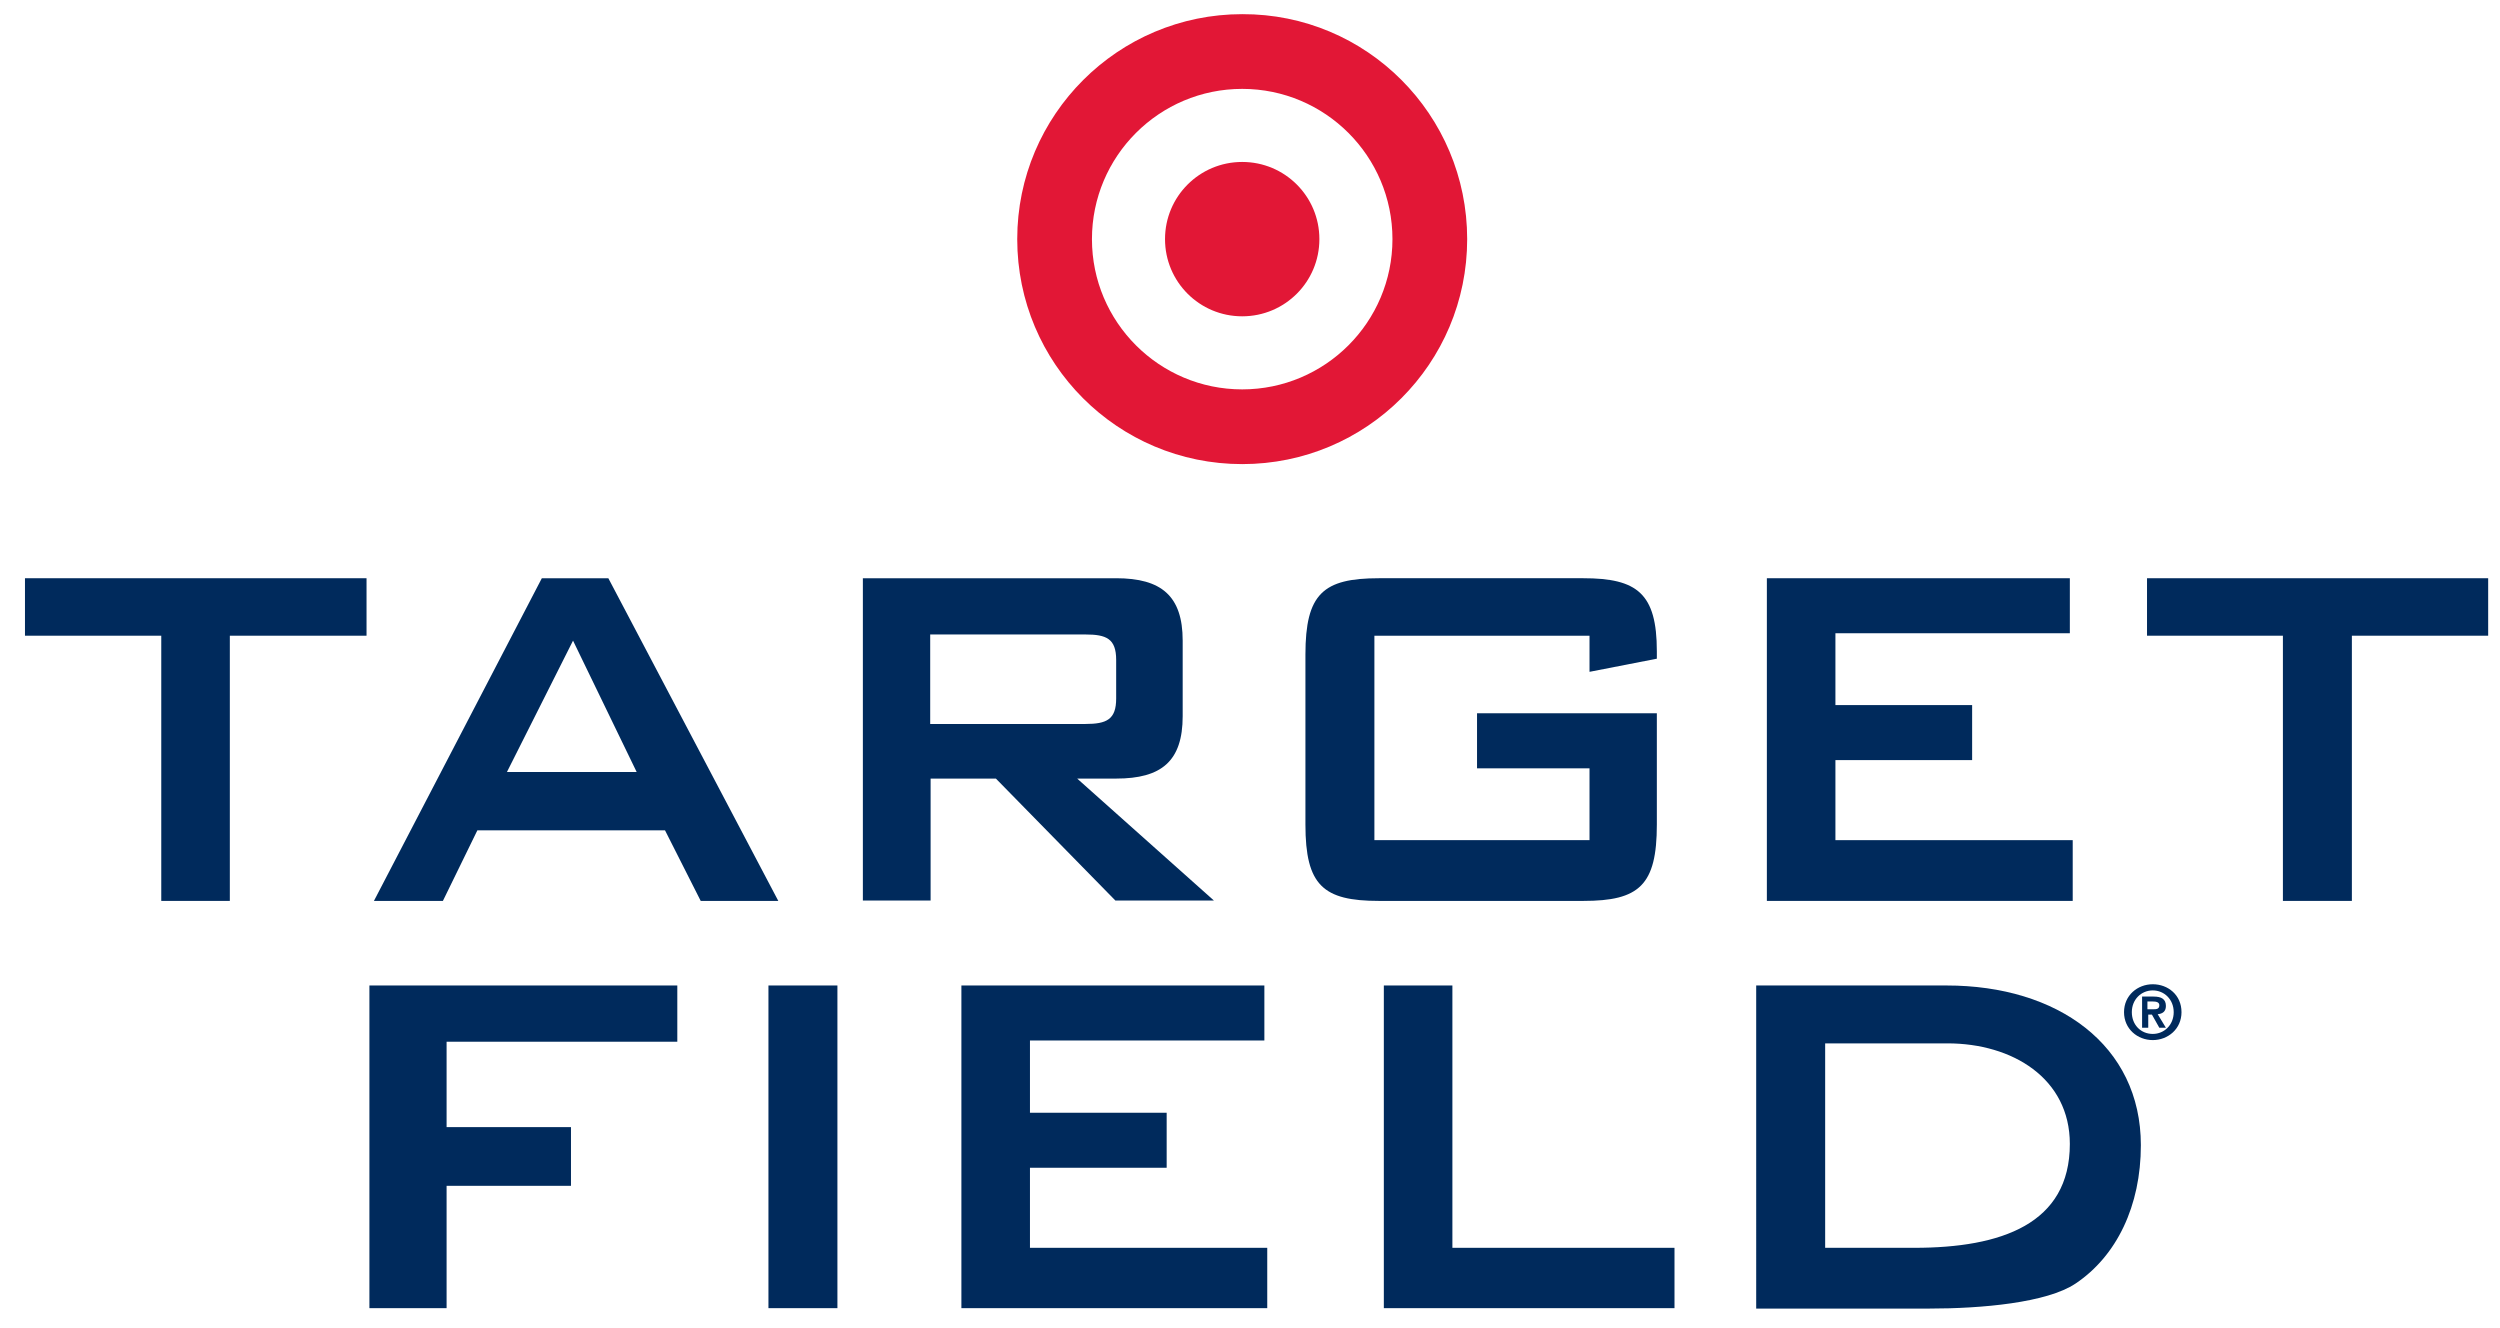
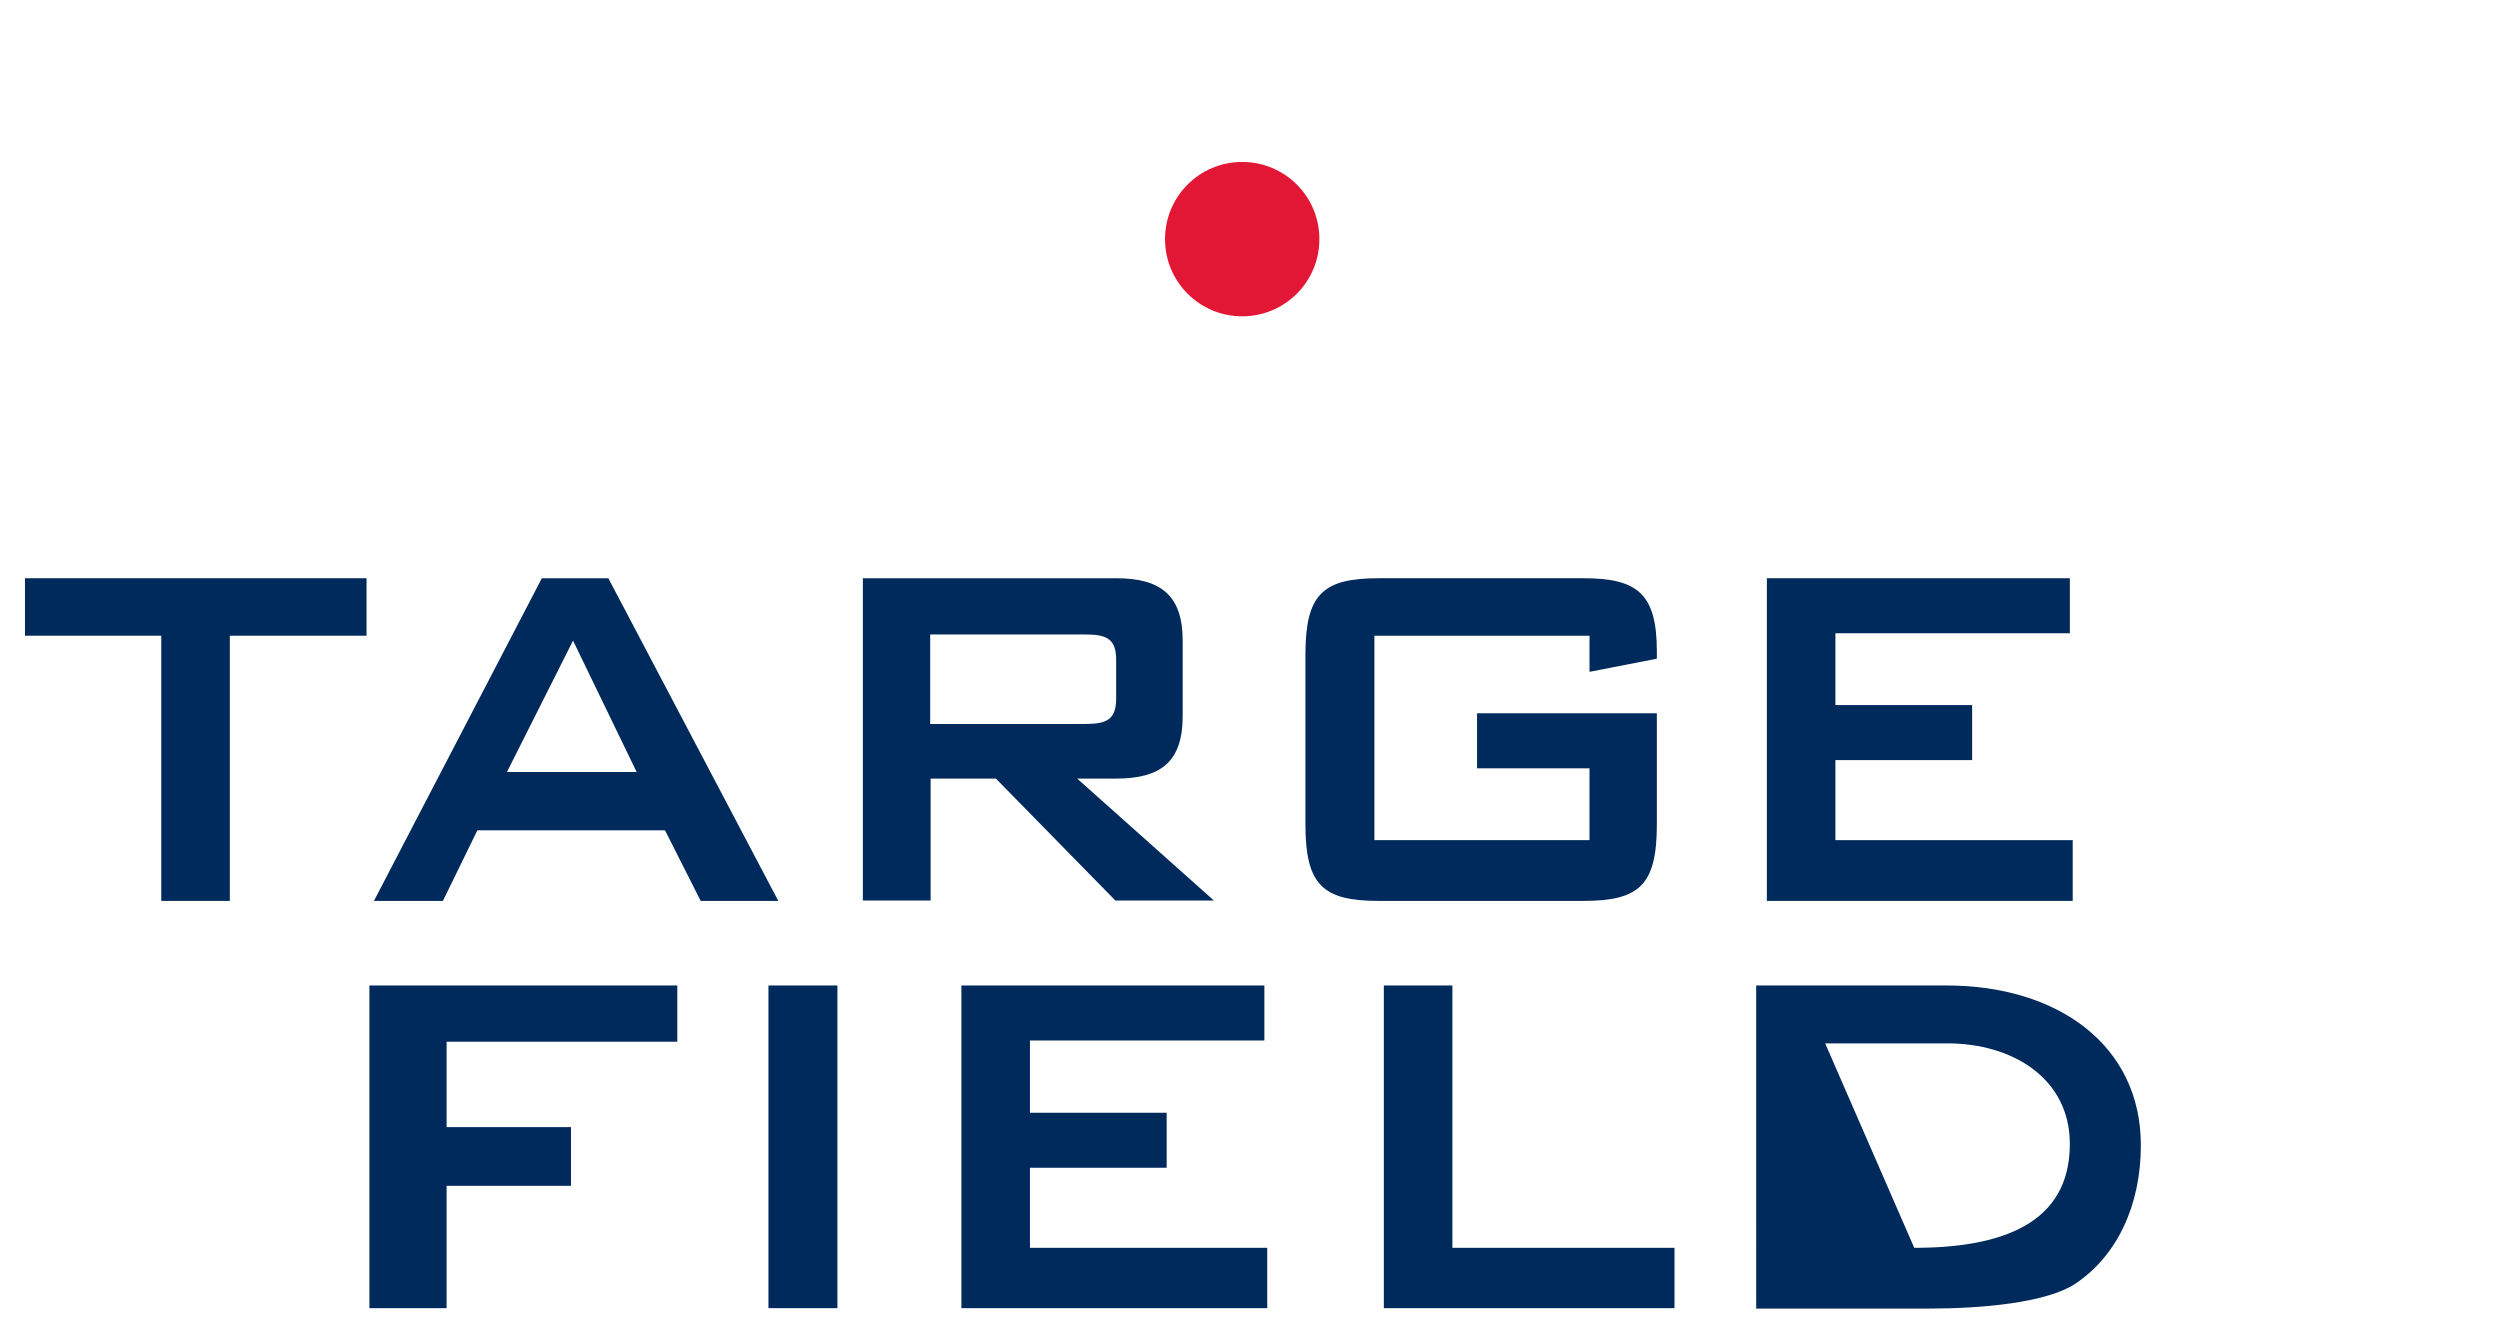
<svg xmlns="http://www.w3.org/2000/svg" xmlns:ns1="http://www.inkscape.org/namespaces/inkscape" xmlns:ns2="http://sodipodi.sourceforge.net/DTD/sodipodi-0.dtd" width="290" height="154" viewBox="0 0 76.729 40.746" version="1.1" id="svg8" ns1:version="0.92.5 (2060ec1f9f, 2020-04-08)" ns2:docname="target field logo.svg">
  <defs id="defs2" />
  <ns2:namedview id="base" pagecolor="#ffffff" bordercolor="#666666" borderopacity="1.0" ns1:pageopacity="0.0" ns1:pageshadow="2" ns1:zoom="3.959798" ns1:cx="138.83926" ns1:cy="95.183262" ns1:document-units="mm" ns1:current-layer="layer1" showgrid="false" units="px" ns1:window-width="1920" ns1:window-height="1017" ns1:window-x="-8" ns1:window-y="-8" ns1:window-maximized="1" />
  <g ns1:label="Layer 1" ns1:groupmode="layer" id="layer1" transform="translate(0,-256.254)">
    <g id="g62" transform="matrix(0.126,0,0,0.126,-1.968,236.138)">
-       <path id="path12" d="m 373,217.9 c 0,30.3 -24.5,54.8 -54.8,54.8 -30.3,0 -54.8,-24.5 -54.8,-54.8 0,-30.3 24.6,-54.8 54.8,-54.8 30.3,-0.1 54.8,24.5 54.8,54.8 m -54.8,-36.6 c -20.2,0 -36.6,16.4 -36.6,36.6 0,20.2 16.4,36.6 36.6,36.6 20.2,0 36.6,-16.4 36.6,-36.6 0,-20.2 -16.4,-36.6 -36.6,-36.6 z" class="st0" ns1:connector-curvature="0" style="fill:#e21736" />
      <path id="path14" d="m 318.2,199.1 c -10.4,0 -18.8,8.4 -18.8,18.8 0,10.4 8.4,18.8 18.8,18.8 10.4,0 18.8,-8.4 18.8,-18.8 0,-10.4 -8.4,-18.8 -18.8,-18.8" class="st0" ns1:connector-curvature="0" style="fill:#e21736" />
      <polygon id="polygon16" points="21.7,300.5 104.9,300.5 104.9,314.5 71.6,314.5 71.6,379.1 54.9,379.1 54.9,314.5 21.7,314.5 " class="st1" style="fill:#002a5c" />
      <path id="path18" d="m 147.6,300.5 h 16.2 l 41.4,78.6 h -18.9 l -8.7,-17.2 h -45.7 l -8.4,17.2 h -16.8 z m 23.1,47.2 -15.5,-32 -16.1,32 z" class="st1" ns1:connector-curvature="0" style="fill:#002a5c" />
      <path id="path20" d="m 225.7,300.5 h 61.8 c 11,0 16.2,4.3 16.2,15.2 v 18.4 c 0,11 -5.2,15.2 -16.2,15.2 H 278 l 33.3,29.7 h -24 L 258.2,349.3 H 242.3 V 379 h -16.5 v -78.5 z m 16.5,13.6 V 336 H 280 c 5.2,0 7.5,-1.1 7.5,-6.2 v -9.4 c 0,-5.2 -2.4,-6.2 -7.5,-6.2 h -37.8 z" class="st1" ns1:connector-curvature="0" style="fill:#002a5c" />
      <path id="path22" d="m 350.4,314.5 v 49.8 h 52.4 v -17.5 h -27.4 v -13.4 h 43.8 v 27.1 c 0,14.8 -4.3,18.6 -17.9,18.6 h -49.8 c -13.6,0 -17.9,-3.8 -17.9,-18.6 v -41.4 c 0,-14.8 4.3,-18.6 17.9,-18.6 h 49.8 c 13.1,0 17.9,3.7 17.9,17.8 v 1.8 l -16.4,3.2 v -8.8 z" class="st1" ns1:connector-curvature="0" style="fill:#002a5c" />
      <polygon id="polygon24" points="462.7,331.4 496,331.4 496,344.8 462.7,344.8 462.7,364.3 520.5,364.3 520.5,379.1 446,379.1 446,300.5 519.8,300.5 519.8,313.9 462.7,313.9 " class="st1" style="fill:#002a5c" />
-       <polygon id="polygon26" points="538.6,300.5 621.7,300.5 621.7,314.5 588.5,314.5 588.5,379.1 571.7,379.1 571.7,314.5 538.6,314.5 " class="st1" style="fill:#002a5c" />
      <polygon id="polygon28" points="124.4,478.3 105.6,478.3 105.6,399.7 180.6,399.7 180.6,413.4 124.4,413.4 124.4,434.2 154.7,434.2 154.7,448.5 124.4,448.5 " class="st1" style="fill:#002a5c" />
      <rect id="rect30" height="78.6" width="16.8" class="st1" y="399.7" x="202.8" style="fill:#002a5c" />
      <polygon id="polygon32" points="266.5,430.7 299.8,430.7 299.8,444.1 266.5,444.1 266.5,463.6 324.3,463.6 324.3,478.3 249.8,478.3 249.8,399.7 323.6,399.7 323.6,413.1 266.5,413.1 " class="st1" style="fill:#002a5c" />
      <polygon id="polygon34" points="423.5,478.3 352.7,478.3 352.7,399.7 369.4,399.7 369.4,463.6 423.5,463.6 " class="st1" style="fill:#002a5c" />
-       <path id="path36" d="m 443.4,399.7 h 46.4 c 27,0 47.3,14.5 47.3,38.9 0,14.8 -5.9,27 -15.9,33.7 -7,4.7 -22.9,6.1 -35.7,6.1 h -42.1 z m 38.5,63.9 c 21.2,0 37.9,-5.8 37.9,-25.3 0,-16 -14,-24.5 -29.8,-24.5 h -29.8 v 49.8 z" class="st1" ns1:connector-curvature="0" style="fill:#002a5c" />
-       <path id="path38" d="m 540,399.4 c 3.7,0 7,2.6 7,6.8 0,4.1 -3.3,6.8 -7,6.8 -3.7,0 -7,-2.7 -7,-6.8 0,-4.1 3.3,-6.8 7,-6.8 m 0,12.1 c 2.8,0 5.1,-2.2 5.1,-5.3 0,-3.1 -2.3,-5.3 -5.1,-5.3 -2.8,0 -5.1,2.2 -5.1,5.3 0,3.1 2.2,5.3 5.1,5.3 z m -2.7,-9.1 h 2.9 c 1.9,0 3,0.6 3,2.3 0,1.4 -0.9,1.9 -2,2 l 2,3.3 h -1.6 l -1.8,-3.2 h -0.9 v 3.2 h -1.5 v -7.6 z m 1.5,3.1 h 1.3 c 0.9,0 1.5,-0.1 1.5,-1 0,-0.8 -0.9,-0.9 -1.6,-0.9 h -1.3 v 1.9 z" class="st1" ns1:connector-curvature="0" style="fill:#002a5c" />
+       <path id="path36" d="m 443.4,399.7 h 46.4 c 27,0 47.3,14.5 47.3,38.9 0,14.8 -5.9,27 -15.9,33.7 -7,4.7 -22.9,6.1 -35.7,6.1 h -42.1 z m 38.5,63.9 c 21.2,0 37.9,-5.8 37.9,-25.3 0,-16 -14,-24.5 -29.8,-24.5 h -29.8 z" class="st1" ns1:connector-curvature="0" style="fill:#002a5c" />
    </g>
  </g>
  <style id="style10" type="text/css">
	.st0{fill:#E21736;}
	.st1{fill:#002A5C;}
</style>
</svg>